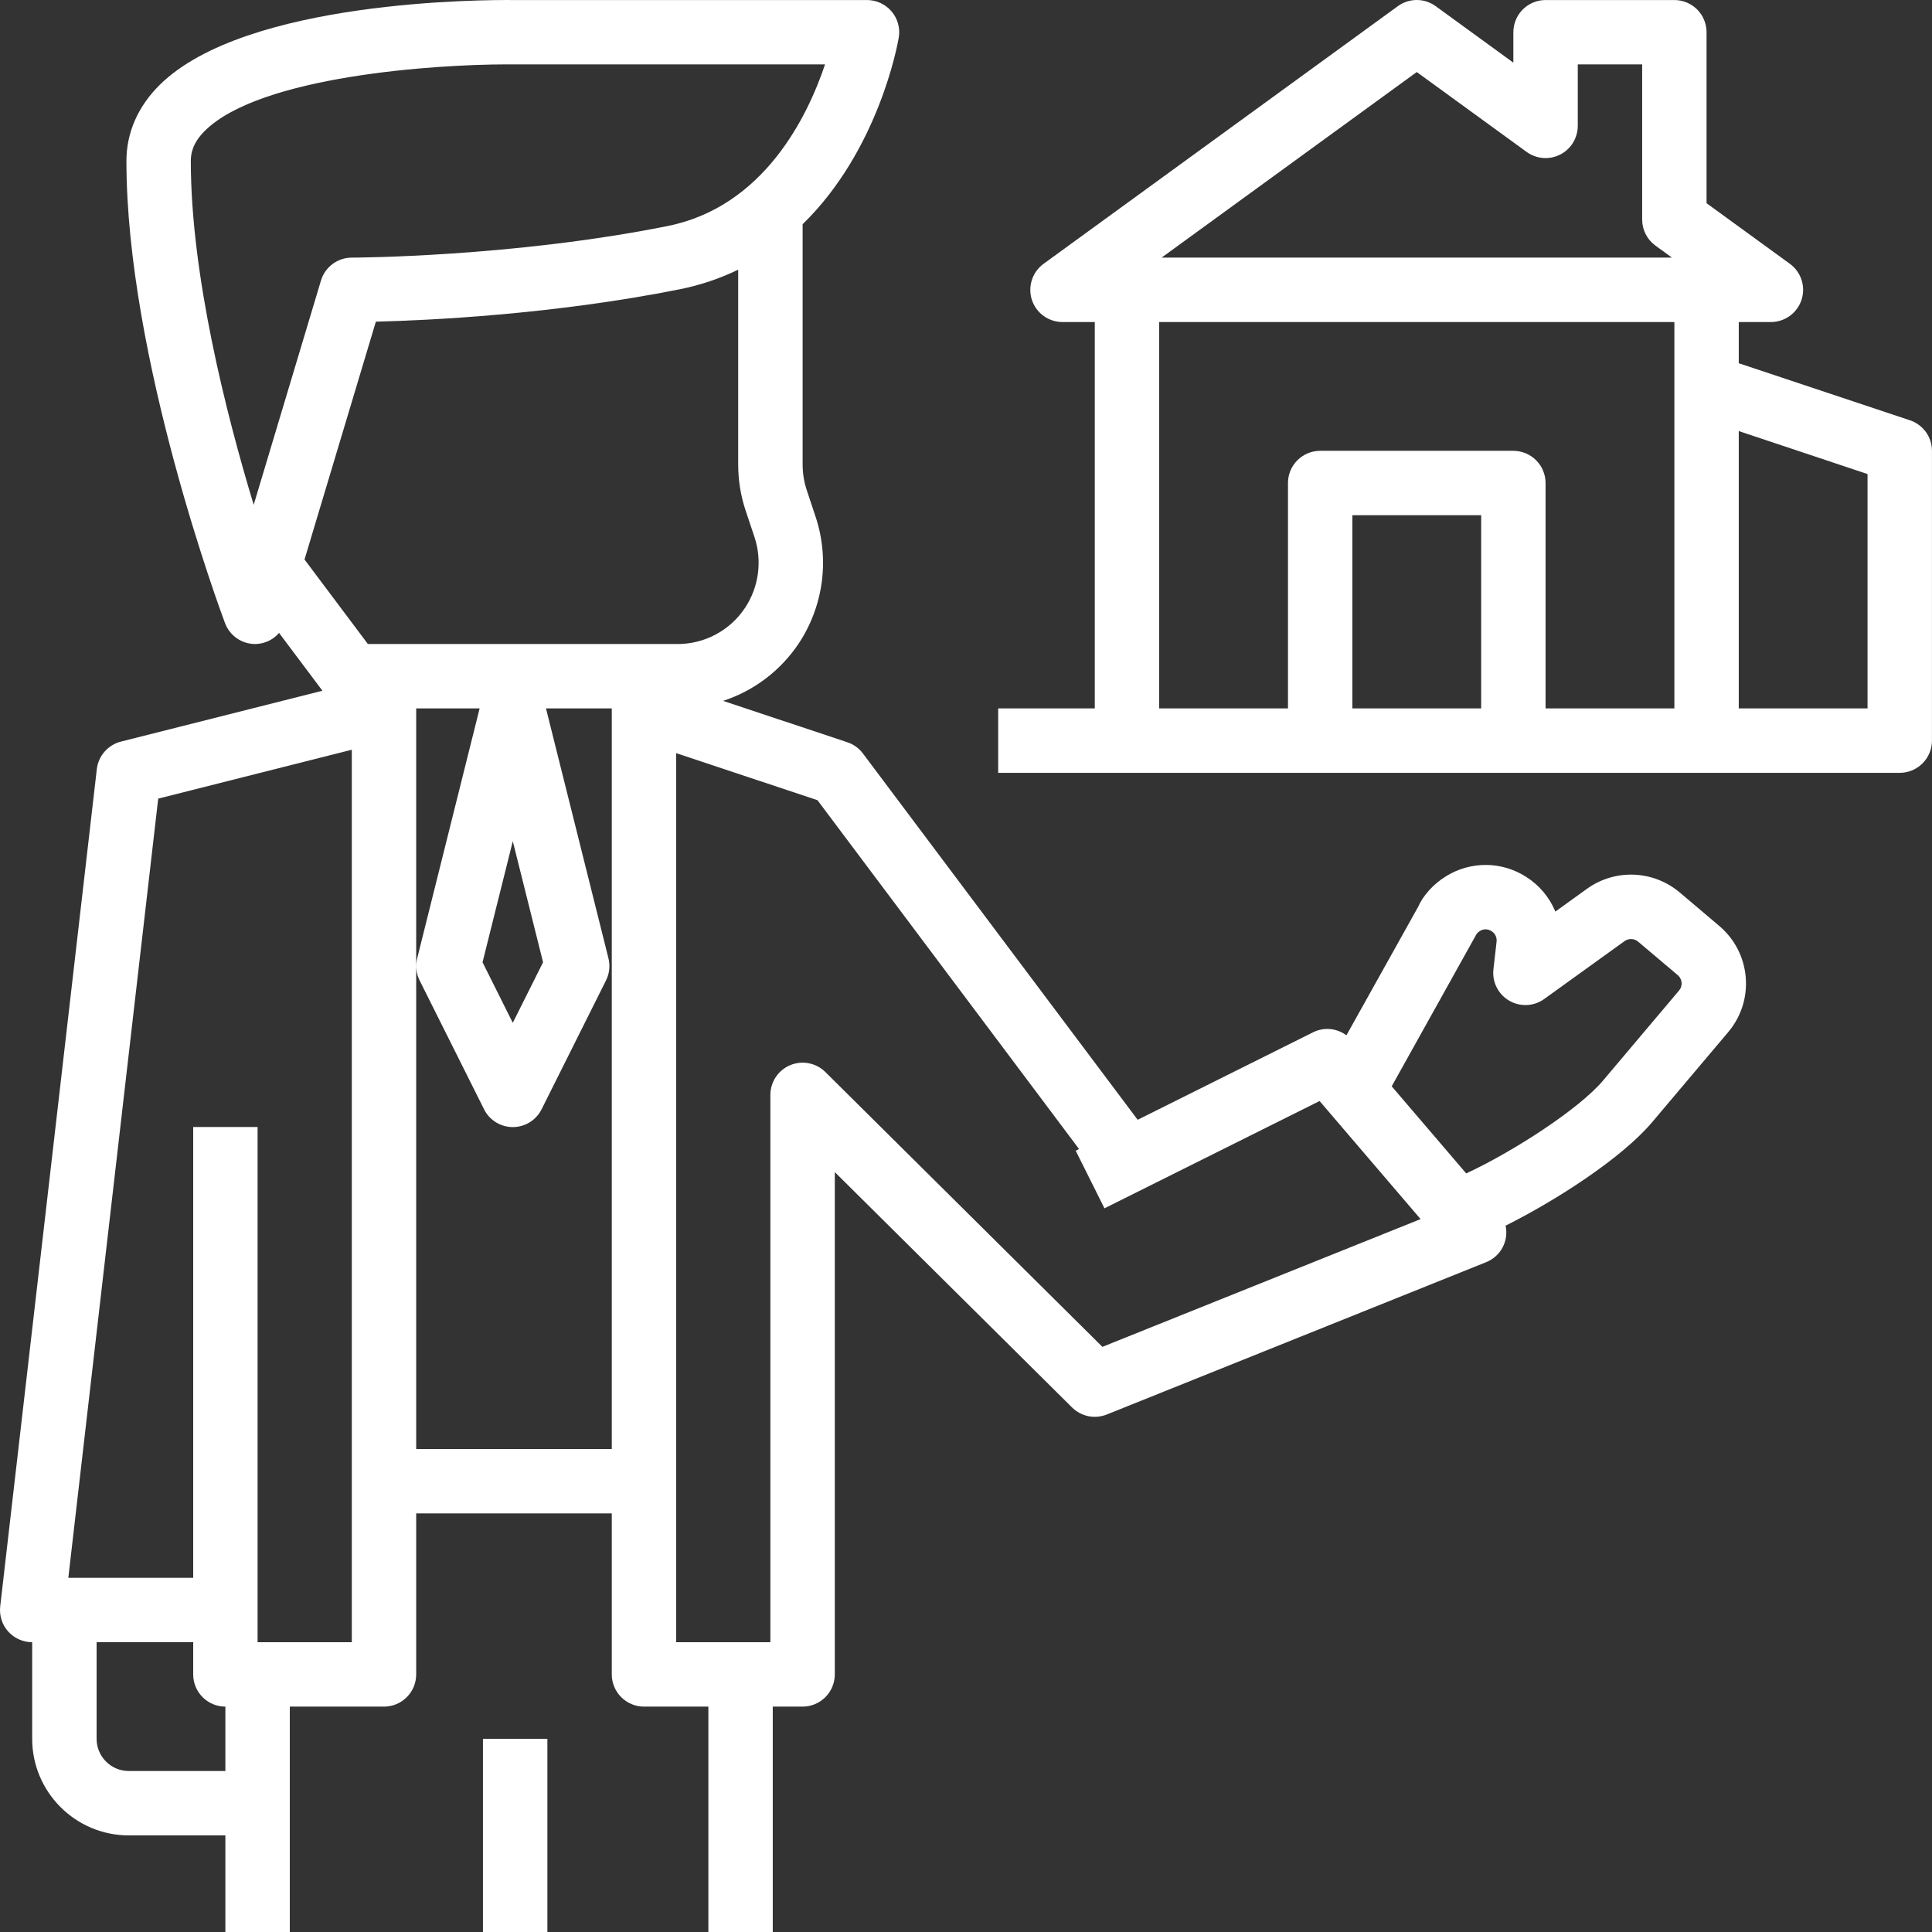
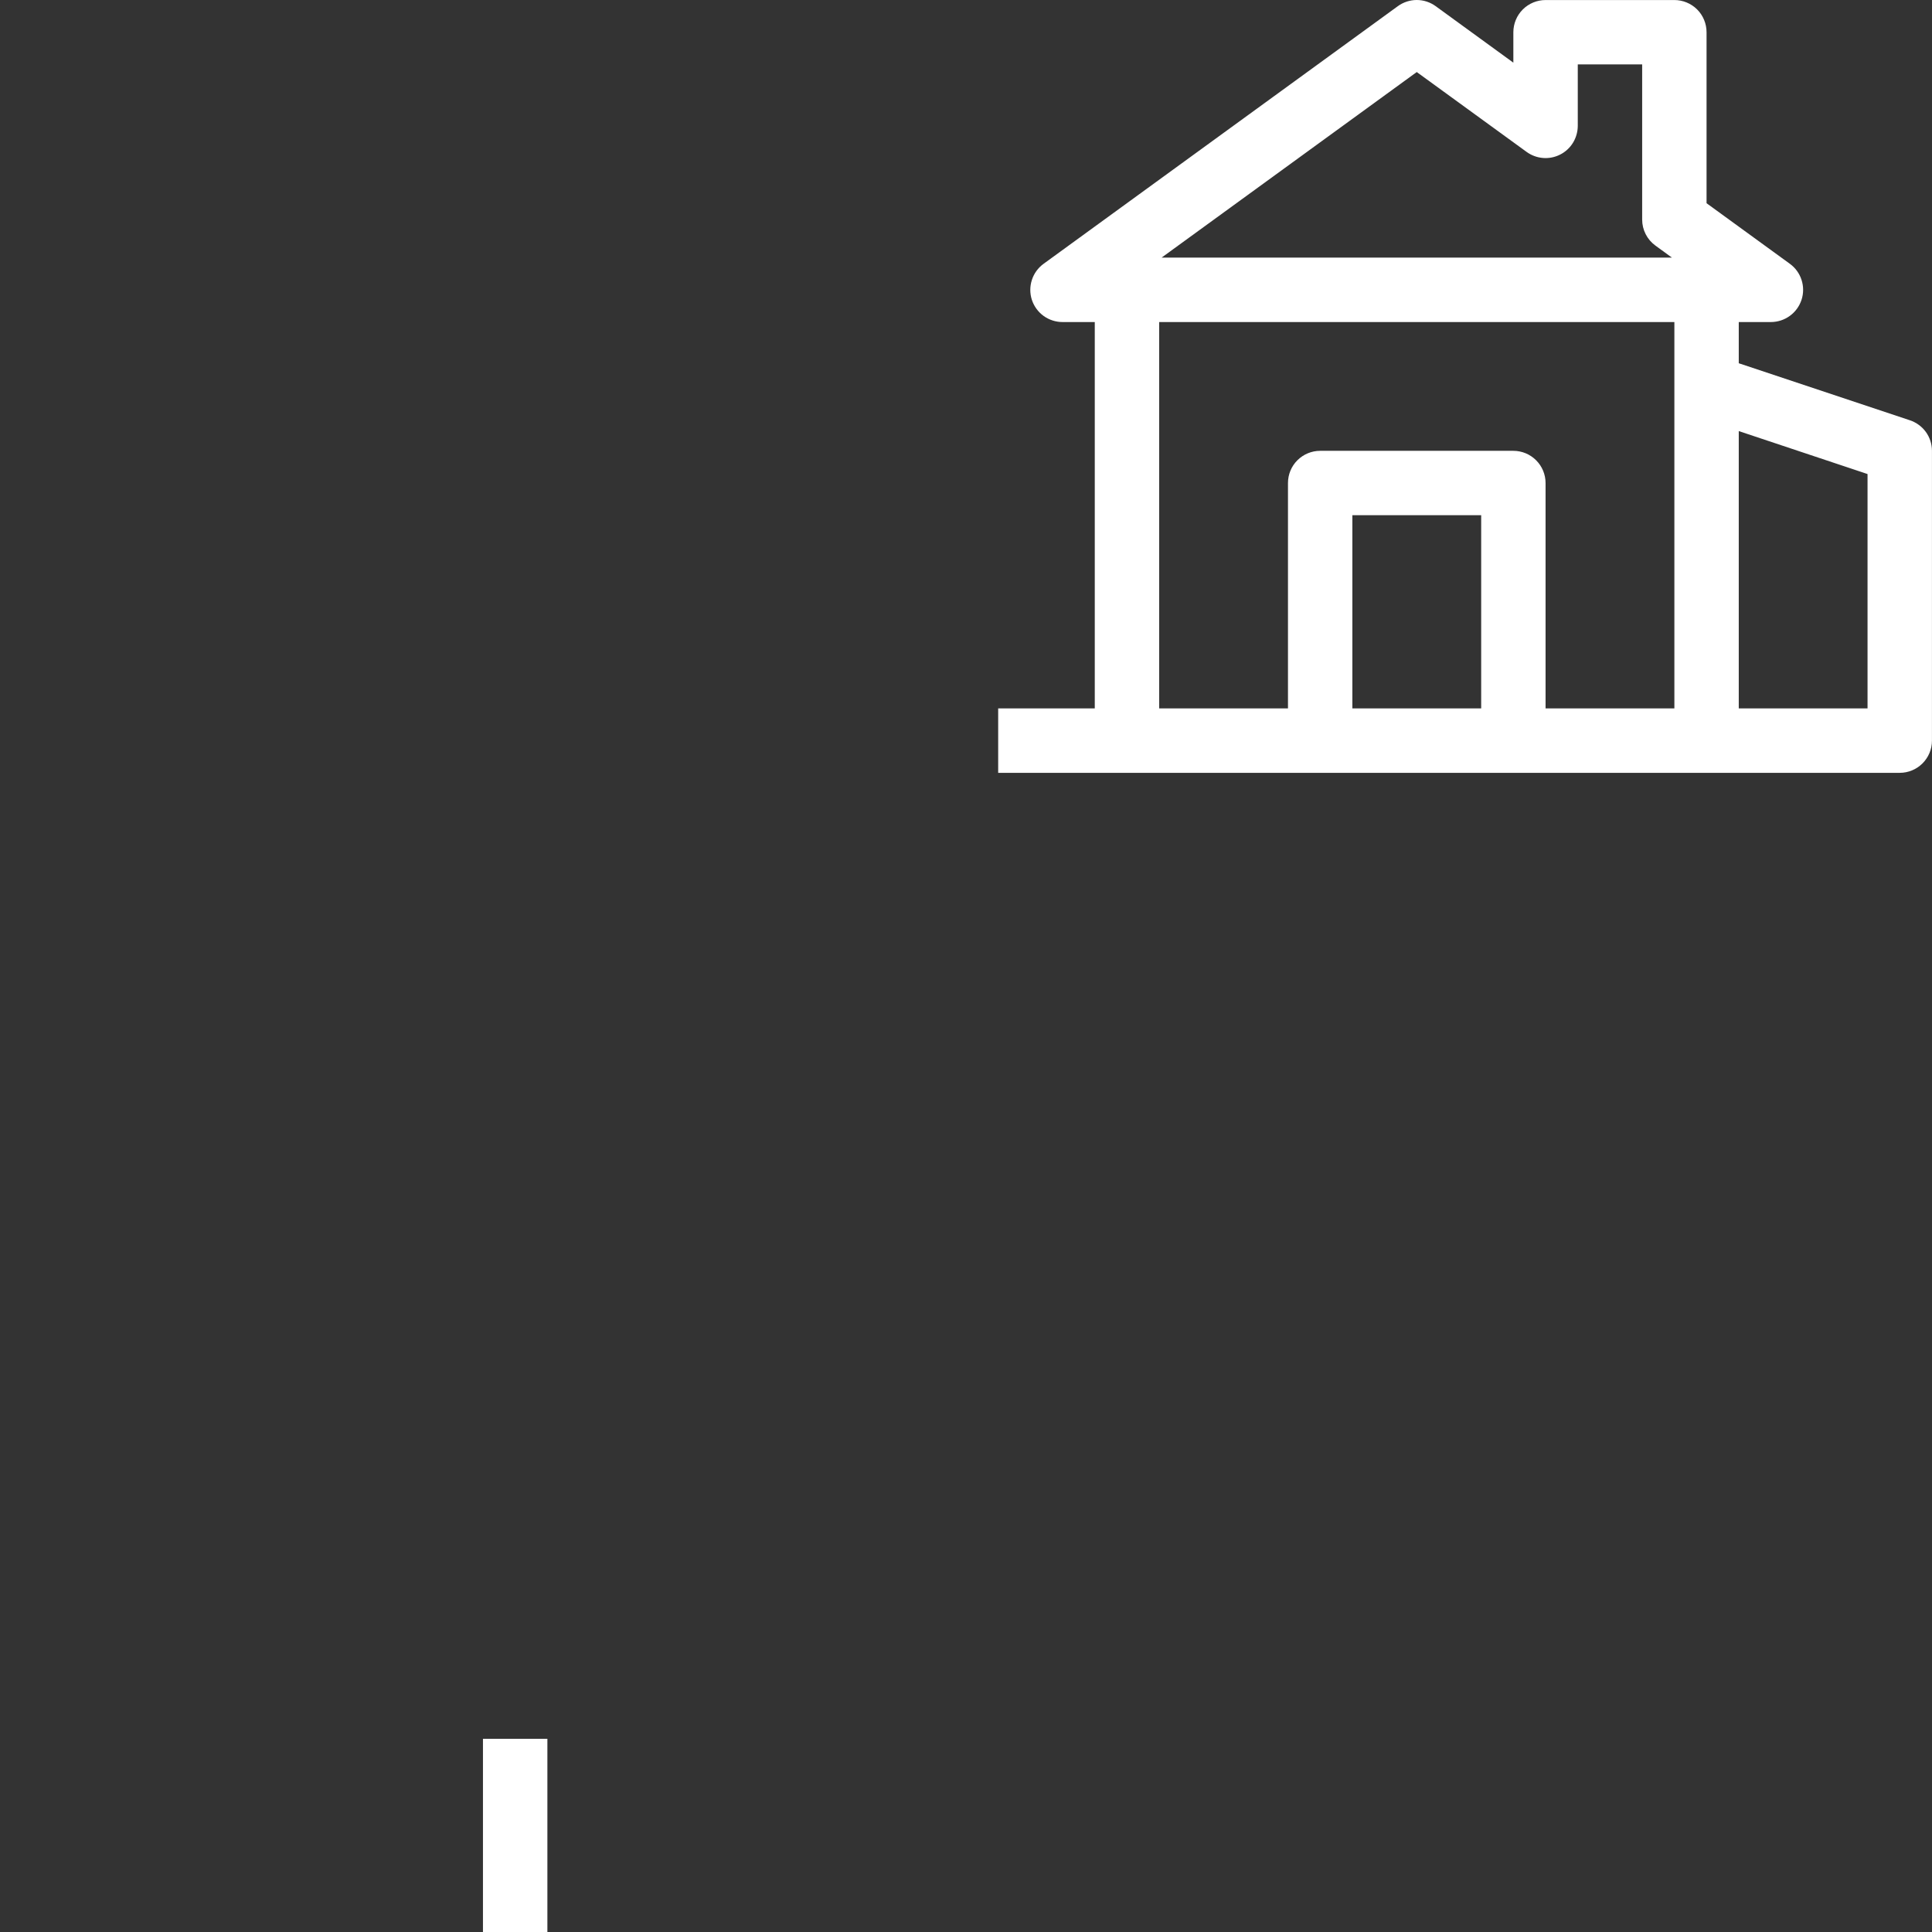
<svg xmlns="http://www.w3.org/2000/svg" width="55" height="55" viewBox="0 0 55 55" fill="none">
  <rect x="0" y="0" width="55" height="55" fill="#333333" stroke="none" />
-   <path d="M47.817 25.405C47.451 25.096 46.992 24.919 46.513 24.9C46.035 24.882 45.563 25.024 45.175 25.304L44.278 25.951C44.109 25.544 43.819 25.199 43.447 24.963C43.108 24.745 42.715 24.627 42.312 24.623C41.909 24.62 41.513 24.73 41.17 24.942C40.8 25.169 40.51 25.498 40.368 25.822L38.33 29.473C38.196 29.373 38.038 29.312 37.871 29.296C37.705 29.28 37.537 29.311 37.387 29.384L32.387 31.878L24.566 21.451C24.454 21.301 24.3 21.19 24.123 21.131L20.586 19.952C21.465 19.665 22.221 19.091 22.735 18.323C23.084 17.797 23.309 17.199 23.393 16.574C23.477 15.948 23.418 15.312 23.219 14.713L22.968 13.958C22.89 13.722 22.849 13.475 22.849 13.226V6.383C25.013 4.278 25.557 1.247 25.586 1.068C25.608 0.937 25.601 0.802 25.566 0.674C25.53 0.545 25.467 0.426 25.381 0.325C25.295 0.223 25.188 0.142 25.067 0.086C24.946 0.03 24.815 0.001 24.681 0.001H14.608C13.84 -0.004 7.003 -0.014 4.545 2.418C3.926 3.031 3.599 3.779 3.599 4.584C3.599 10.186 6.292 17.434 6.406 17.74C6.541 18.098 6.884 18.334 7.265 18.334L7.295 18.333C7.419 18.328 7.541 18.297 7.653 18.243C7.764 18.189 7.864 18.112 7.944 18.018L9.179 19.664L3.442 21.112C3.073 21.206 2.8 21.518 2.756 21.896L0.006 45.729C-0.009 45.857 0.004 45.987 0.042 46.111C0.081 46.234 0.146 46.348 0.232 46.444C0.318 46.541 0.423 46.618 0.541 46.67C0.659 46.723 0.787 46.75 0.916 46.75V49.5C0.916 51.016 2.15 52.25 3.666 52.25H6.416V55H8.25V48.584H10.932C11.175 48.584 11.408 48.487 11.58 48.315C11.752 48.143 11.848 47.91 11.848 47.667V43.084H17.416V47.667C17.416 47.91 17.513 48.143 17.685 48.315C17.857 48.487 18.09 48.584 18.333 48.584H20.166V55H21.999V48.584H22.848C23.091 48.584 23.324 48.487 23.496 48.315C23.668 48.143 23.765 47.91 23.765 47.667V33.367L30.52 40.068C30.648 40.194 30.809 40.28 30.984 40.316C31.16 40.351 31.342 40.334 31.508 40.268L42.309 35.931C42.509 35.851 42.674 35.703 42.775 35.513C42.876 35.323 42.907 35.103 42.861 34.892C44.283 34.182 46.163 32.977 47.034 31.945L49.196 29.385C49.567 28.946 49.745 28.391 49.697 27.819C49.648 27.247 49.38 26.728 48.942 26.358L47.817 25.405ZM21.227 14.537L21.48 15.293C21.59 15.627 21.622 15.982 21.576 16.33C21.529 16.679 21.404 17.012 21.209 17.305C20.999 17.622 20.713 17.882 20.378 18.061C20.043 18.241 19.668 18.335 19.288 18.334H10.473L8.669 15.928L10.7 9.157C12.164 9.121 15.737 8.958 19.361 8.233C19.934 8.118 20.489 7.931 21.015 7.677V13.226C21.015 13.672 21.086 14.113 21.227 14.537ZM15.46 27.394L14.598 29.117L13.737 27.394L14.598 23.947L15.46 27.394ZM5.432 4.584C5.432 4.384 5.474 4.078 5.833 3.723C7.41 2.163 12.392 1.833 14.419 1.833L14.597 1.834H23.487C22.989 3.319 21.746 5.887 19 6.436C14.566 7.322 10.06 7.334 10.015 7.334C9.611 7.334 9.253 7.6 9.137 7.988L7.222 14.371C6.439 11.786 5.432 7.827 5.432 4.584ZM6.416 50.417H3.666C3.423 50.417 3.19 50.32 3.018 50.148C2.846 49.976 2.75 49.743 2.75 49.5V46.75H5.5V47.667C5.5 47.91 5.596 48.143 5.768 48.315C5.94 48.487 6.173 48.584 6.416 48.584V50.417ZM10.015 46.75H7.333V32.084H5.5V44.917H1.945L4.504 22.735L10.015 21.343V46.75ZM11.848 41.25V20.167H13.654L11.877 27.279C11.823 27.491 11.848 27.715 11.945 27.91L13.779 31.577C13.854 31.73 13.971 31.858 14.116 31.948C14.261 32.038 14.428 32.086 14.599 32.086C14.769 32.086 14.937 32.038 15.081 31.948C15.226 31.858 15.343 31.73 15.419 31.577L17.252 27.91C17.35 27.715 17.374 27.491 17.321 27.279L15.543 20.167H17.416V41.25H11.848ZM31.383 38.342L23.494 30.516C23.365 30.389 23.201 30.303 23.024 30.269C22.847 30.234 22.663 30.253 22.496 30.323C22.329 30.392 22.187 30.509 22.086 30.66C21.986 30.81 21.932 30.986 21.931 31.167V46.75H19.249V21.44L23.272 22.78L30.718 32.71L30.623 32.758L31.442 34.398L37.566 31.344L40.441 34.705L31.383 38.342ZM47.797 28.201L45.635 30.762C44.944 31.58 43.056 32.795 41.74 33.405L39.619 30.925L42.004 26.645C42.03 26.587 42.073 26.538 42.127 26.505C42.177 26.473 42.235 26.456 42.294 26.456C42.354 26.457 42.412 26.475 42.461 26.509C42.511 26.54 42.552 26.585 42.577 26.639C42.603 26.692 42.612 26.752 42.604 26.811L42.515 27.592C42.495 27.769 42.526 27.947 42.606 28.106C42.685 28.264 42.809 28.397 42.962 28.486C43.116 28.576 43.291 28.619 43.469 28.611C43.646 28.603 43.817 28.543 43.961 28.439L46.247 26.792C46.304 26.751 46.373 26.73 46.443 26.733C46.513 26.735 46.581 26.761 46.634 26.807L47.761 27.759C47.792 27.785 47.819 27.818 47.837 27.855C47.856 27.891 47.868 27.931 47.871 27.972C47.875 28.013 47.87 28.055 47.857 28.094C47.845 28.133 47.824 28.169 47.797 28.201Z" fill="white" />
  <path d="M13.749 49.5H15.583V55H13.749V49.5ZM54.372 11.965L49.499 10.341V9.168H50.415C50.609 9.167 50.797 9.106 50.953 8.992C51.11 8.878 51.226 8.718 51.286 8.534C51.346 8.35 51.346 8.152 51.286 7.968C51.227 7.785 51.111 7.624 50.954 7.51L48.582 5.785V0.918C48.582 0.675 48.486 0.441 48.314 0.269C48.142 0.098 47.909 0.001 47.666 0.001H43.999C43.756 0.001 43.523 0.098 43.351 0.269C43.179 0.441 43.082 0.675 43.082 0.918V1.784L40.871 0.176C40.715 0.062 40.526 0 40.332 0C40.139 0 39.95 0.062 39.793 0.176L29.71 7.509C29.553 7.623 29.436 7.783 29.376 7.968C29.316 8.152 29.315 8.35 29.375 8.535C29.435 8.719 29.552 8.88 29.709 8.994C29.866 9.107 30.055 9.168 30.249 9.168H31.166V20.167H28.416V22.001H54.082C54.325 22.001 54.558 21.904 54.73 21.732C54.902 21.56 54.999 21.327 54.999 21.084V12.834C54.999 12.642 54.938 12.454 54.826 12.298C54.713 12.142 54.554 12.026 54.372 11.965ZM40.332 2.051L43.46 4.325C43.597 4.424 43.758 4.484 43.927 4.497C44.095 4.511 44.264 4.477 44.415 4.4C44.565 4.324 44.692 4.207 44.78 4.063C44.868 3.919 44.915 3.753 44.916 3.584V1.834H46.749V6.251C46.749 6.544 46.889 6.819 47.127 6.992L47.597 7.334H33.068L40.332 2.051ZM42.166 20.167H38.499V14.667H42.166V20.167ZM43.999 20.167V13.751C43.999 13.508 43.902 13.274 43.73 13.103C43.559 12.931 43.325 12.834 43.082 12.834H37.582C37.339 12.834 37.106 12.931 36.934 13.103C36.762 13.274 36.666 13.508 36.666 13.751V20.167H32.999V9.168H47.666V20.167H43.999ZM53.165 20.167H49.499V12.272L53.165 13.495V20.167Z" fill="white" />
</svg>